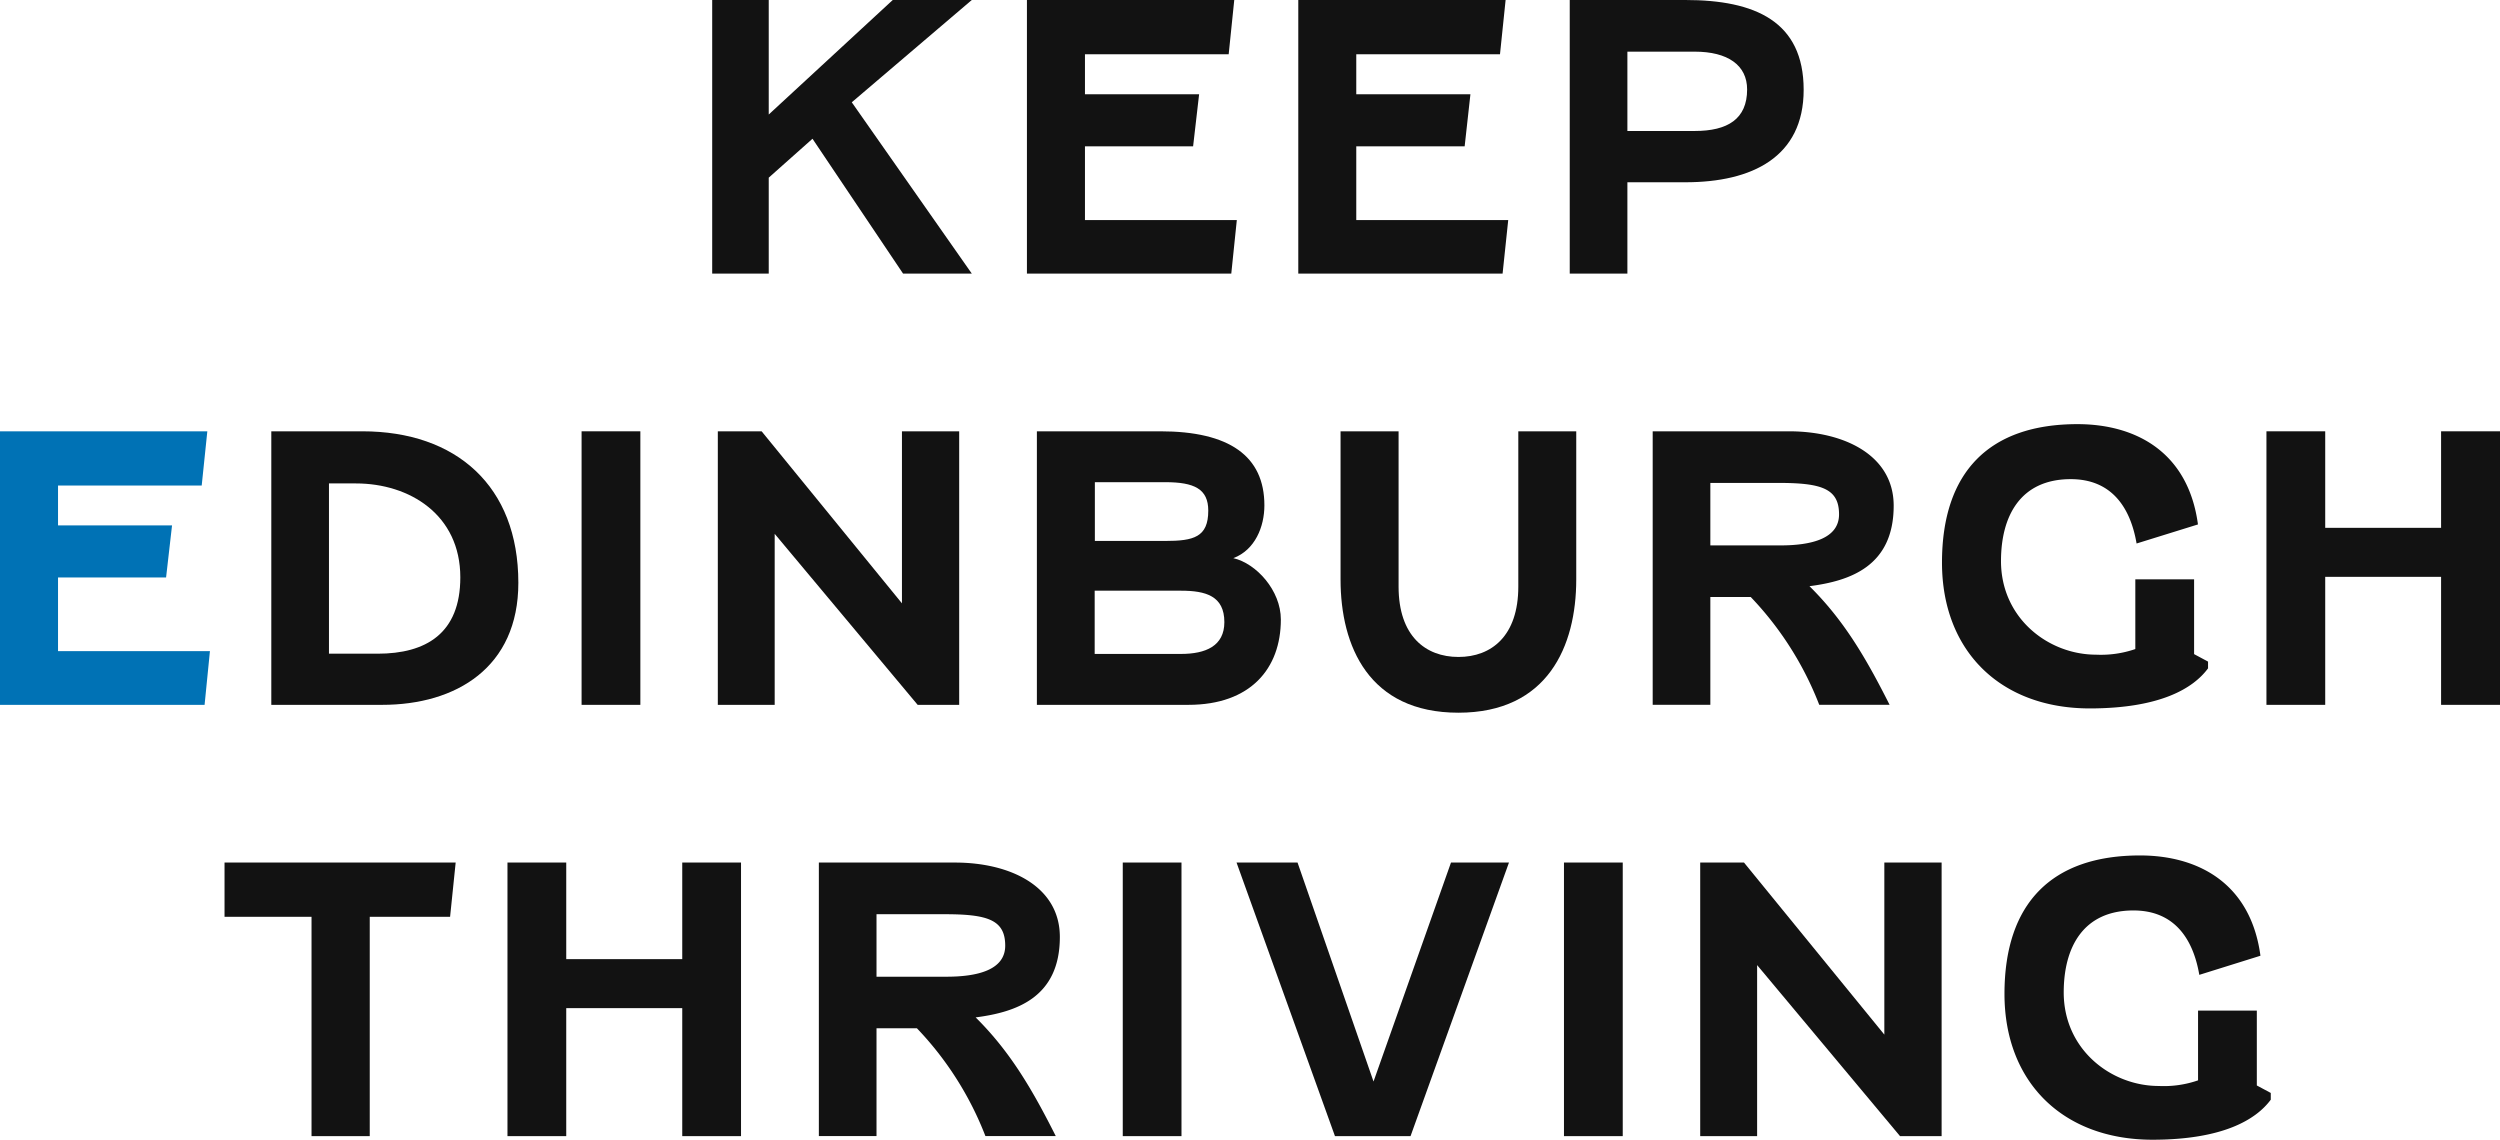
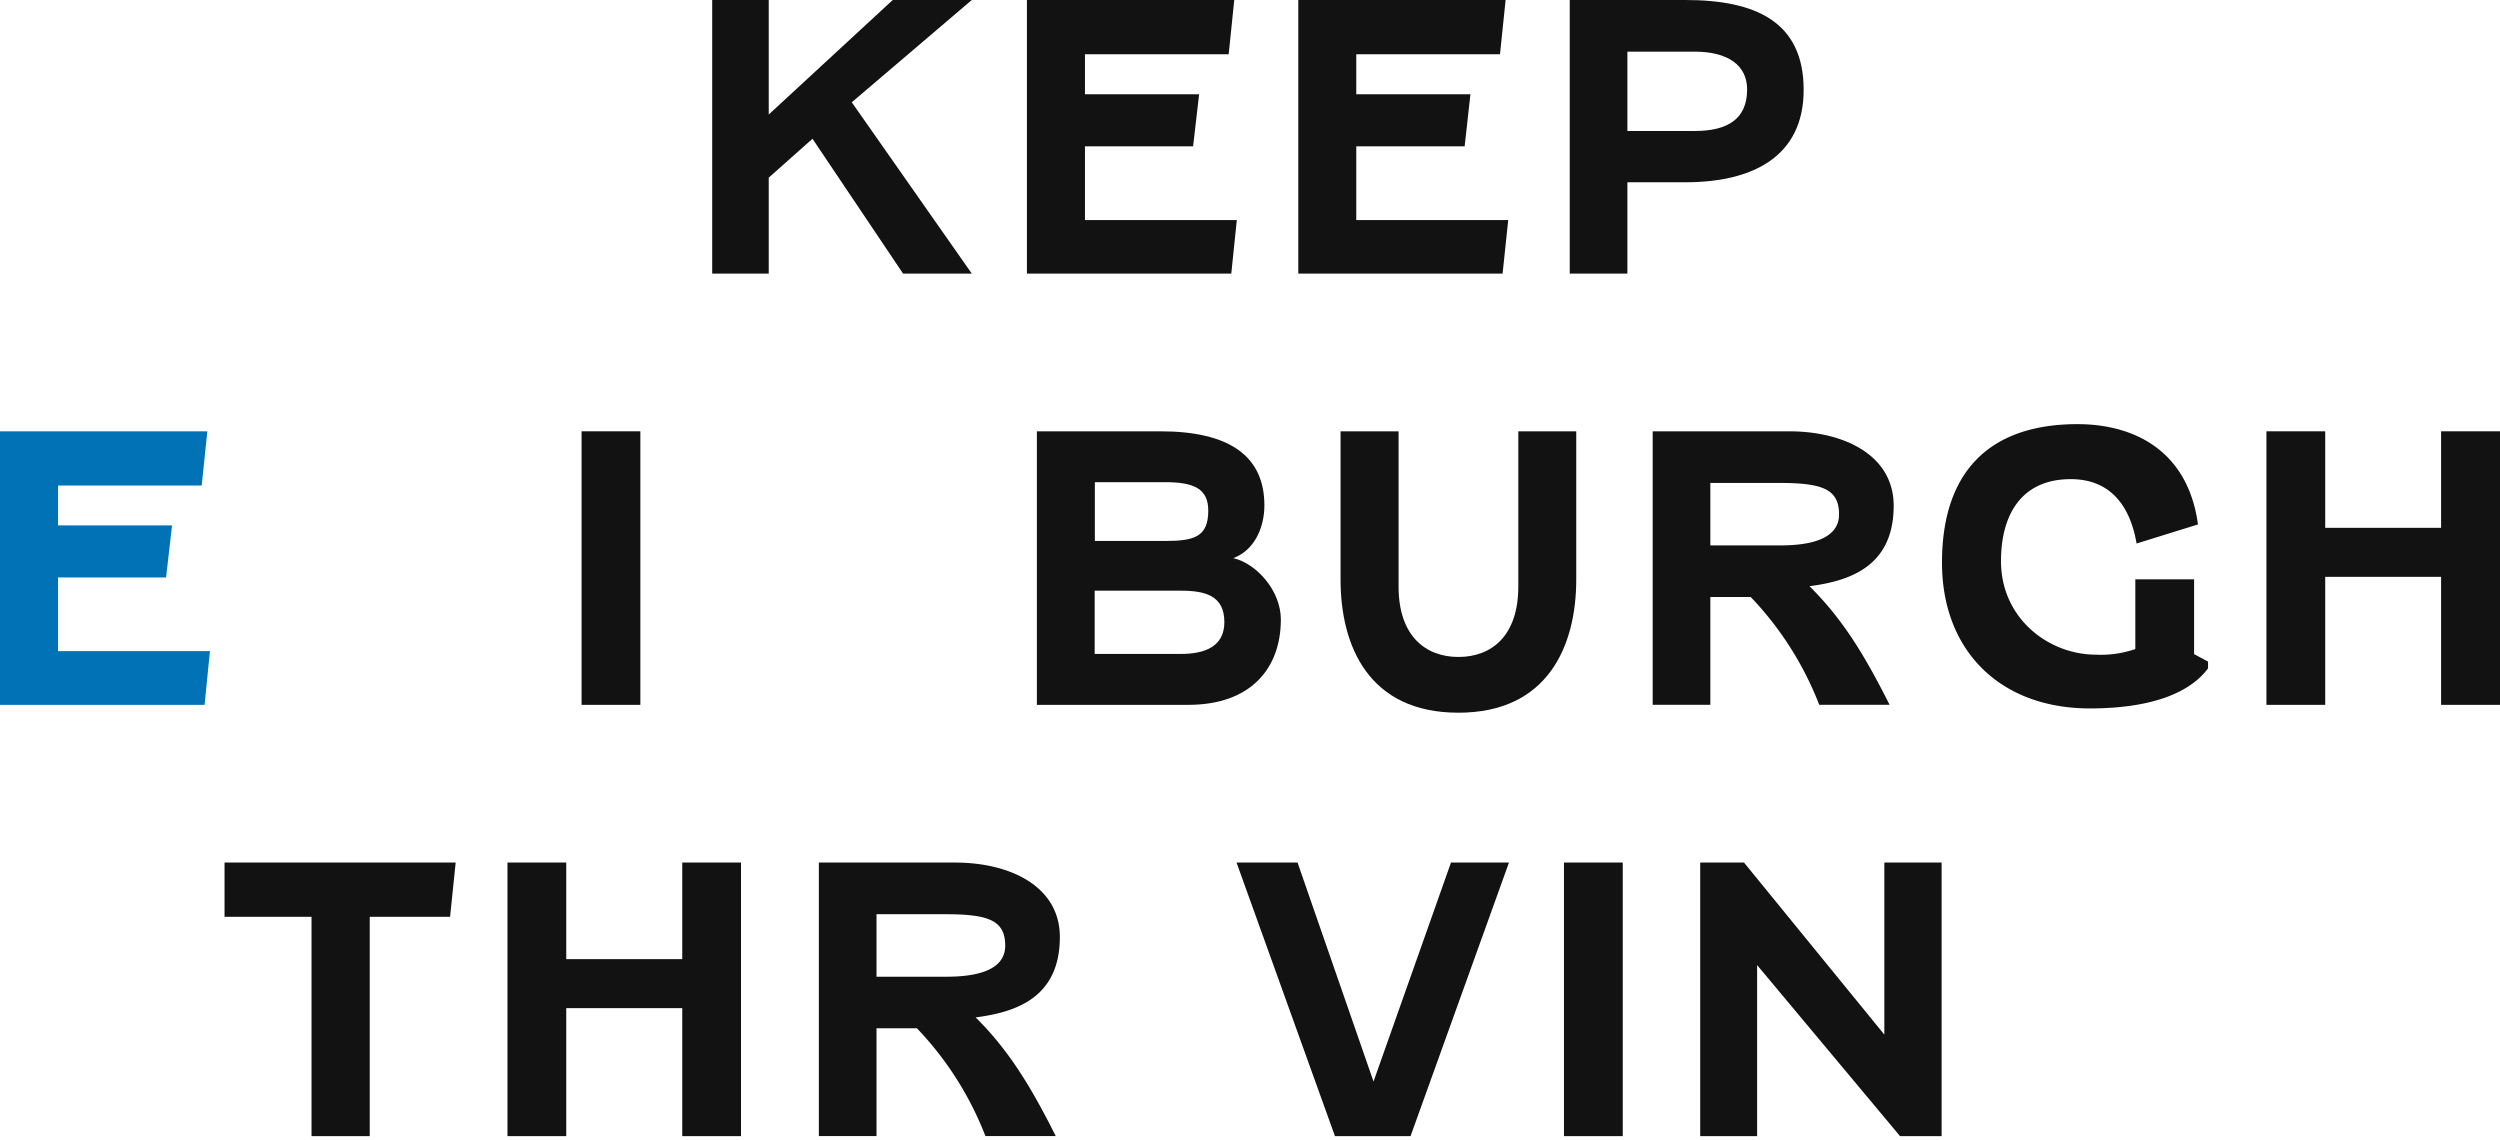
<svg xmlns="http://www.w3.org/2000/svg" viewBox="0 0 537.67 245.07">
  <defs>
    <style>.cls-1{isolation:isolate;}.cls-2{fill:#121212;}.cls-3{fill:#0072b5;}</style>
  </defs>
  <g id="Layer_2" data-name="Layer 2">
    <g id="Layer_1-2" data-name="Layer 1">
      <g class="cls-1">
        <path class="cls-2" d="M165.33,0V24.63L192,0H209L183.19,22,209,58.84H194.22l-19.48-29-9.41,8.37V58.84H153.17V0Z" />
        <path class="cls-2" d="M264.81,58.84H220.86V0h44.59l-1.2,11.67H233.34v8.61h24.55L256.6,31.47H233.34V47.33H266Z" />
        <path class="cls-2" d="M323.16,58.84H279.22V0h44.59L322.6,11.67H291.69v8.61h24.55L315,31.47H291.69V47.33h32.68Z" />
        <path class="cls-2" d="M350,39.2V58.84h-12.4V0h24.87c15,0,25.44,4.59,25.44,19.32,0,14.48-11.11,19.88-25.44,19.88Zm0-28.09V28.17h14.49c7.08,0,11.26-2.58,11.26-8.93,0-5.24-4.18-8.13-11.26-8.13Z" />
      </g>
      <g class="cls-1">
        <path class="cls-3" d="M44,151.59H0V92.76H44.59l-1.21,11.67H12.48V113H37l-1.28,11.19H12.48v15.85H45.15Z" />
-         <path class="cls-2" d="M58.35,151.59V92.76H77.91c20.21,0,33.57,11.75,33.57,32.59,0,18.19-13.36,26.24-29.3,26.24Zm12.4-11H81.21c10.39,0,17.79-4.34,17.79-16.42,0-13.44-10.87-20.2-22.46-20.2H70.75Z" />
        <path class="cls-2" d="M137.72,92.76v58.83H125.08V92.76Z" />
-         <path class="cls-2" d="M206.29,92.76v58.83h-8.93l-30.75-36.78v36.78H154.38V92.76h9.42l30.18,37v-37Z" />
        <path class="cls-2" d="M223,151.59V92.76h26.56c14.81,0,22.37,5.31,22.37,15.93,0,4.59-2,9.58-6.68,11.35,4.91,1.13,10.22,6.92,10.22,13.2,0,10.54-6.52,18.35-19.88,18.35Zm12.47-47.89v12.64h15.13c6.12,0,9.26-.81,9.26-6.52,0-4.67-3-6.12-9.26-6.12Zm18.51,36.94c5.31,0,9.34-1.69,9.34-6.84,0-5.63-4-6.76-9.34-6.76H235.43v13.6Z" />
        <path class="cls-2" d="M300.79,92.76v33.4c0,10.62,5.79,15.13,12.88,15.13s12.87-4.51,12.87-15.13V92.76H339v31.87c0,14.32-6.12,28.65-25.35,28.65S288.31,139,288.31,124.63V92.76Z" />
        <path class="cls-2" d="M355.44,92.76h29.3c11.91,0,22.53,5.15,22.53,16,0,13-9.33,16.18-18.11,17.31,7.49,7.4,12.24,15.61,17.23,25.51H391.26a70.21,70.21,0,0,0-14.73-23.18h-8.69v23.18h-12.4Zm12.4,11.1V117.3h15.05c6.68,0,12.63-1.45,12.63-6.68,0-5.55-3.78-6.76-13-6.76Z" />
        <path class="cls-2" d="M417.66,121c0-19.56,10.22-29.78,29.13-29.78,12.56,0,23.83,6,25.92,21.57l-13.2,4.1c-1.37-8-5.55-13.84-14.16-13.84-10.79,0-15,7.89-15,17.62,0,12.32,10.22,20.13,20.44,20.13a22.67,22.67,0,0,0,8.45-1.21v-15h12.64v16.09l3,1.61v1.45c-3.21,4.35-10.38,8.62-25.51,8.62C430.13,152.32,417.66,139.92,417.66,121Z" />
        <path class="cls-2" d="M537.67,92.76v58.83H525V124.06H500.08v27.53H487.44V92.76h12.64v20.76H525V92.76Z" />
      </g>
      <g class="cls-1">
        <path class="cls-2" d="M48.29,185.51H98l-1.2,11.67H79.52v47.17H67V197.18H48.29Z" />
        <path class="cls-2" d="M159.37,185.51v58.84H146.73V216.82H121.78v27.53H109.14V185.51h12.64v20.77h24.95V185.51Z" />
        <path class="cls-2" d="M176.11,185.51h29.3c11.91,0,22.53,5.15,22.53,16,0,13-9.33,16.17-18.11,17.3,7.49,7.41,12.24,15.62,17.23,25.52H211.93a70.11,70.11,0,0,0-14.73-23.18h-8.69v23.18h-12.4Zm12.4,11.11v13.44h15.05c6.68,0,12.63-1.45,12.63-6.68,0-5.56-3.78-6.76-13-6.76Z" />
-         <path class="cls-2" d="M254.1,185.51v58.84H241.47V185.51Z" />
        <path class="cls-2" d="M295.4,232.6l16.66-47.09h12.47l-21.17,58.84H287.11l-21.17-58.84h13.12Z" />
        <path class="cls-2" d="M349,185.51v58.84H336.36V185.51Z" />
        <path class="cls-2" d="M417.58,185.51v58.84h-8.94L377.9,207.56v36.79H365.66V185.51h9.42l30.18,37v-37Z" />
-         <path class="cls-2" d="M431.1,213.76c0-19.56,10.22-29.78,29.14-29.78,12.55,0,23.82,6,25.91,21.57L473,209.66c-1.37-8-5.55-13.85-14.16-13.85-10.79,0-15,7.89-15,17.63,0,12.31,10.22,20.12,20.44,20.12a22.47,22.47,0,0,0,8.45-1.21v-15h12.64v16.1l3,1.61v1.45c-3.22,4.34-10.39,8.61-25.52,8.61C443.58,245.07,431.1,232.68,431.1,213.76Z" />
      </g>
    </g>
  </g>
</svg>